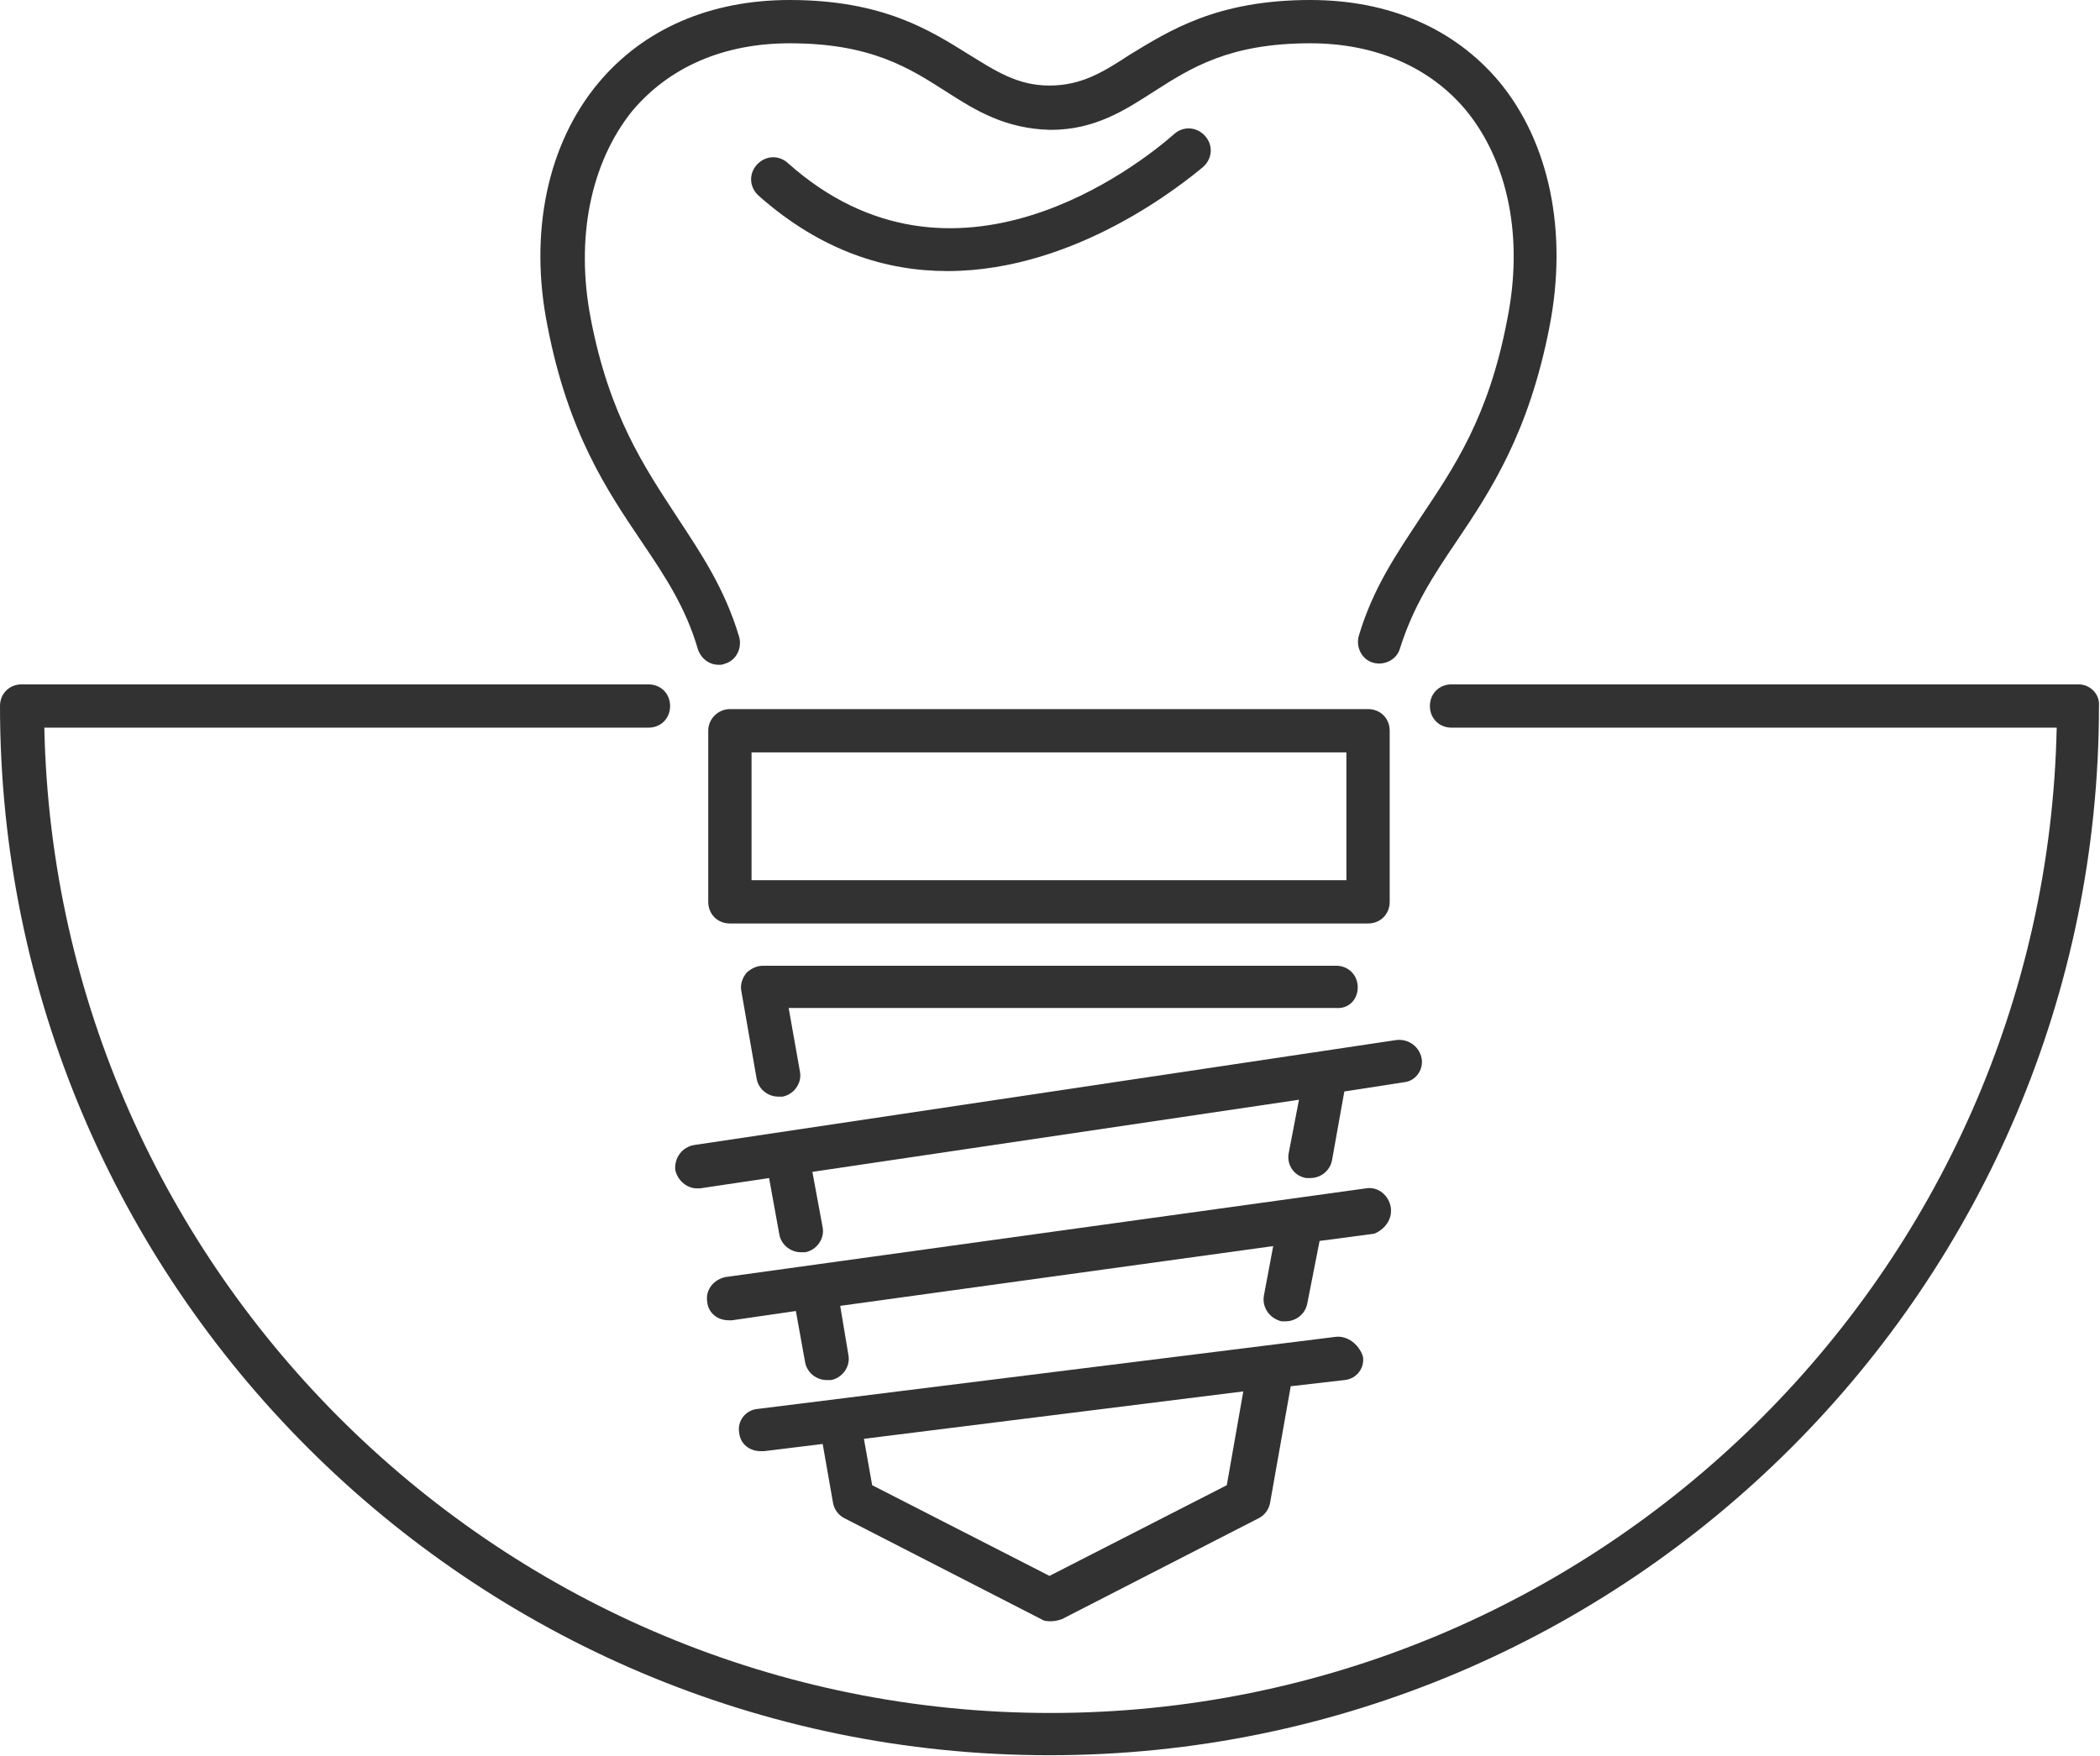
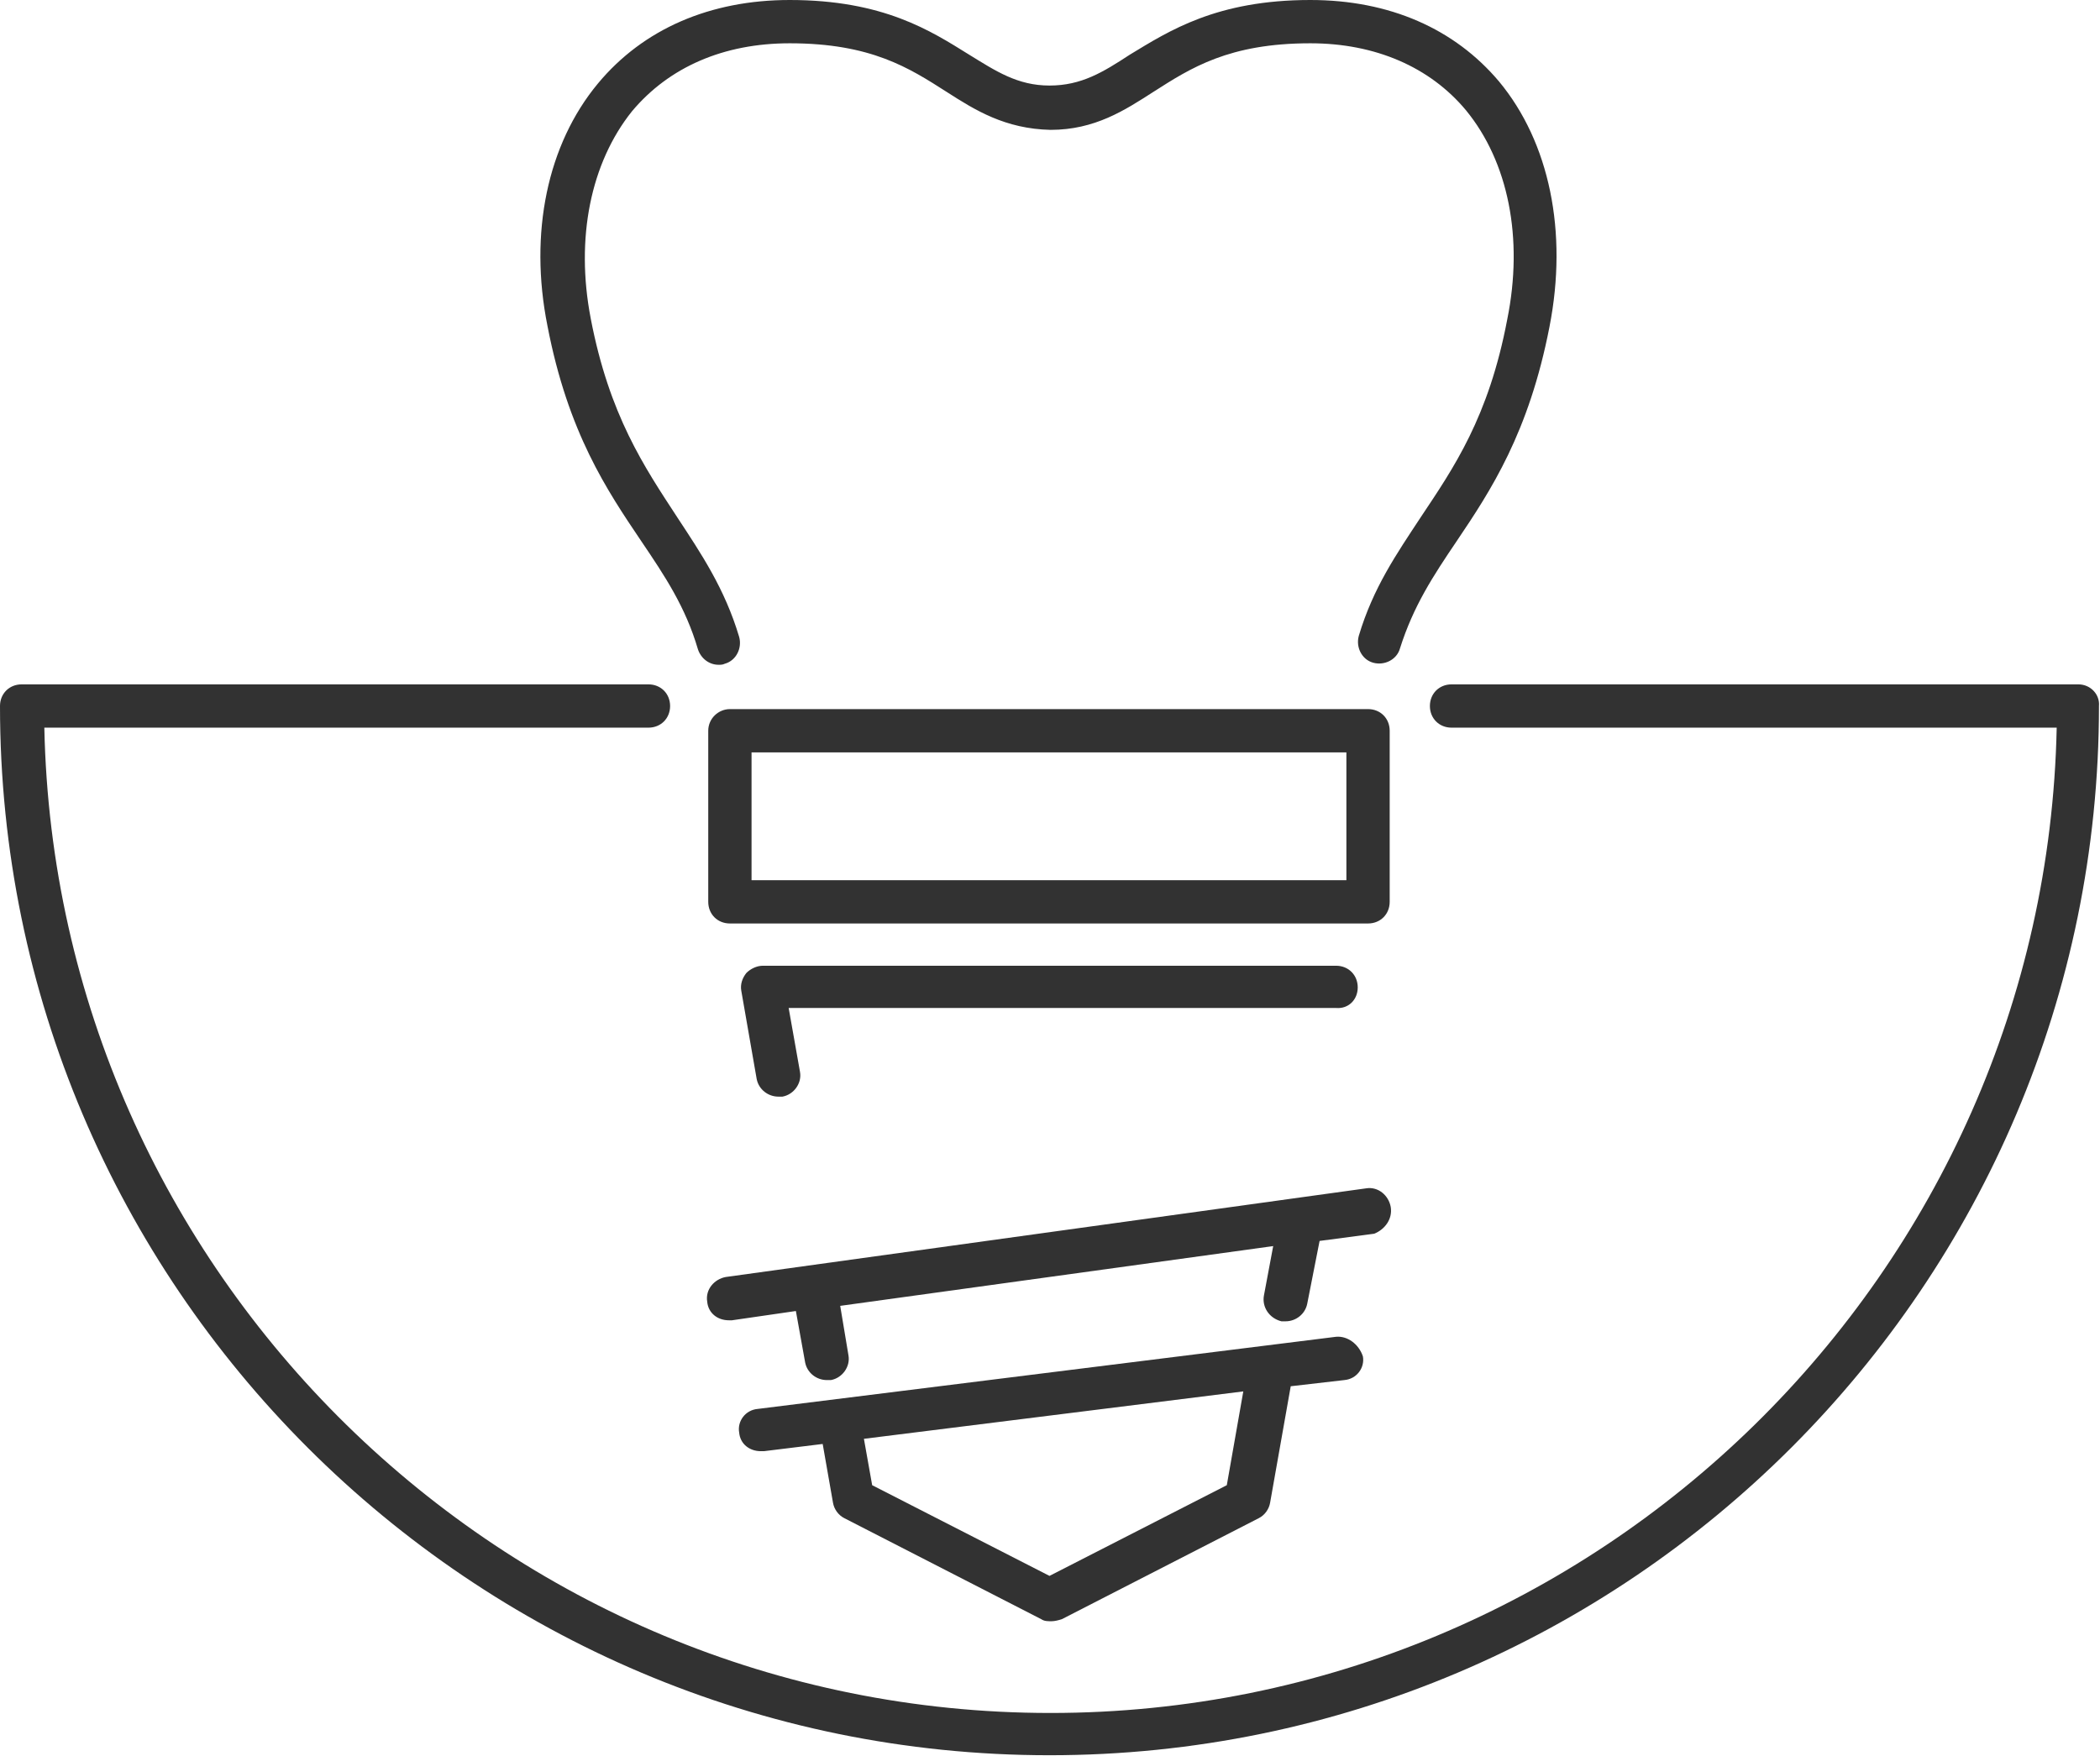
<svg xmlns="http://www.w3.org/2000/svg" version="1.1" id="Layer_1" x="0px" y="0px" viewBox="0 0 203.7 170.4" style="enable-background:new 0 0 203.7 170.4;" xml:space="preserve">
  <style type="text/css">
	.st0{fill:#323232;}
</style>
  <g>
-     <path class="st0" d="M116.7,16.2c0.9-0.8,1-2.1,0.2-3c-0.8-0.9-2.1-1-3-0.2c-3.4,3-21.4,17.2-37.5,2.8c-0.9-0.8-2.2-0.7-3,0.2   c-0.8,0.9-0.7,2.2,0.2,3c6.1,5.4,12.4,7.3,18.3,7.3C104.5,26.3,115,17.6,116.7,16.2z" />
    <path class="st0" d="M62.2,52.5c2.3,3.4,4.3,6.4,5.5,10.5c0.3,0.9,1.1,1.5,2,1.5c0.2,0,0.4,0,0.6-0.1c1.1-0.3,1.7-1.5,1.4-2.6   c-1.4-4.7-3.7-8.1-6-11.6c-3.2-4.9-6.6-9.9-8.4-19.3c-1.5-7.8,0-15.1,4-20.1c3.6-4.3,8.9-6.6,15.3-6.6c7.9,0,11.6,2.4,15.2,4.7   c2.8,1.8,5.7,3.6,10.1,3.7c4.3,0,7.2-1.9,10-3.7c3.6-2.3,7.3-4.7,15.2-4.7c6.3,0,11.6,2.3,15.1,6.5c4.1,5,5.6,12.4,4,20.3   c-1.8,9.5-5.2,14.4-8.4,19.2c-2.3,3.5-4.6,6.8-6,11.5c-0.3,1.1,0.3,2.3,1.4,2.6c1.1,0.3,2.3-0.3,2.6-1.4c1.3-4.1,3.2-7,5.5-10.4   c3.3-4.9,7-10.5,9-20.8c1.8-9.2,0-17.9-4.9-23.8C141.1,2.8,134.8,0,127.1,0c-9.1,0-13.7,3-17.5,5.3c-2.6,1.7-4.7,3-7.8,3   c-3.1,0-5.2-1.4-7.8-3C90.3,3,85.7,0,76.6,0C68.9,0,62.4,2.8,58,8.1c-4.9,5.9-6.7,14.5-4.9,23.5C55.1,42,58.9,47.6,62.2,52.5z" />
    <path class="st0" d="M68.7,70.9v16.6c0,1.2,0.9,2.1,2.1,2.1h61.9c1.2,0,2.1-0.9,2.1-2.1V70.9c0-1.2-0.9-2.1-2.1-2.1H70.8   C69.7,68.8,68.7,69.7,68.7,70.9z M72.9,73h57.7v12.4H72.9V73z" />
    <path class="st0" d="M131.7,95.8c0-1.2-0.9-2.1-2.1-2.1H74c-0.6,0-1.2,0.3-1.6,0.7c-0.4,0.5-0.6,1.1-0.5,1.7l1.5,8.6   c0.2,1,1.1,1.7,2.1,1.7c0.1,0,0.2,0,0.4,0c1.1-0.2,1.9-1.3,1.7-2.4l-1.1-6.2h53.1C130.8,97.9,131.7,97,131.7,95.8z" />
-     <path class="st0" d="M137.9,102.7c-0.2-1.1-1.2-1.9-2.4-1.8l-68.2,10.2c-1.1,0.2-1.9,1.2-1.8,2.4c0.2,1,1.1,1.8,2.1,1.8   c0.1,0,0.2,0,0.3,0l6.7-1l1,5.5c0.2,1,1.1,1.7,2.1,1.7c0.1,0,0.3,0,0.4,0c1.1-0.2,1.9-1.3,1.7-2.4l-1-5.4l47.2-7l-1,5.2   c-0.2,1.1,0.5,2.2,1.7,2.4c0.1,0,0.3,0,0.4,0c1,0,1.9-0.7,2.1-1.7l1.2-6.7l5.8-0.9C137.3,104.9,138.1,103.8,137.9,102.7z" />
    <path class="st0" d="M129.6,129.7l-56.1,7c-1.2,0.1-2,1.2-1.8,2.3c0.1,1.1,1,1.8,2.1,1.8c0.1,0,0.2,0,0.3,0l5.7-0.7l1,5.7   c0.1,0.6,0.5,1.2,1.1,1.5l19.1,9.8c0.3,0.2,0.6,0.2,1,0.2c0.3,0,0.7-0.1,1-0.2l19.1-9.8c0.6-0.3,1-0.9,1.1-1.5l2-11.3l5.2-0.6   c1.2-0.1,2-1.2,1.8-2.3C131.8,130.4,130.7,129.6,129.6,129.7z M119,144.1l-17.2,8.8l-17.2-8.8l-0.8-4.5l36.8-4.6L119,144.1z" />
    <path class="st0" d="M134.9,117.1c-0.2-1.1-1.2-2-2.4-1.8l-62.1,8.6c-1.1,0.2-2,1.2-1.8,2.4c0.1,1.1,1,1.8,2.1,1.8   c0.1,0,0.2,0,0.3,0l6.2-0.9l0.9,5c0.2,1,1.1,1.7,2.1,1.7c0.1,0,0.2,0,0.4,0c1.1-0.2,1.9-1.3,1.7-2.4l-0.8-4.8l42-5.8l-0.9,4.8   c-0.2,1.1,0.5,2.2,1.7,2.5c0.1,0,0.3,0,0.4,0c1,0,1.9-0.7,2.1-1.7l1.2-6.1l5.3-0.7C134.3,119.3,135.1,118.3,134.9,117.1z" />
    <path class="st0" d="M201.6,66.4h-60.8c-1.2,0-2.1,0.9-2.1,2.1c0,1.2,0.9,2.1,2.1,2.1h58.7c-1.1,52.9-44.5,95.6-97.6,95.6   c-53.1,0-96.5-42.7-97.6-95.6h58.6c1.2,0,2.1-0.9,2.1-2.1c0-1.2-0.9-2.1-2.1-2.1H2.1c-1.2,0-2.1,0.9-2.1,2.1   c0,56.2,45.7,101.8,101.8,101.8c56.2,0,101.8-45.7,101.8-101.8C203.7,67.4,202.8,66.4,201.6,66.4z" />
  </g>
</svg>